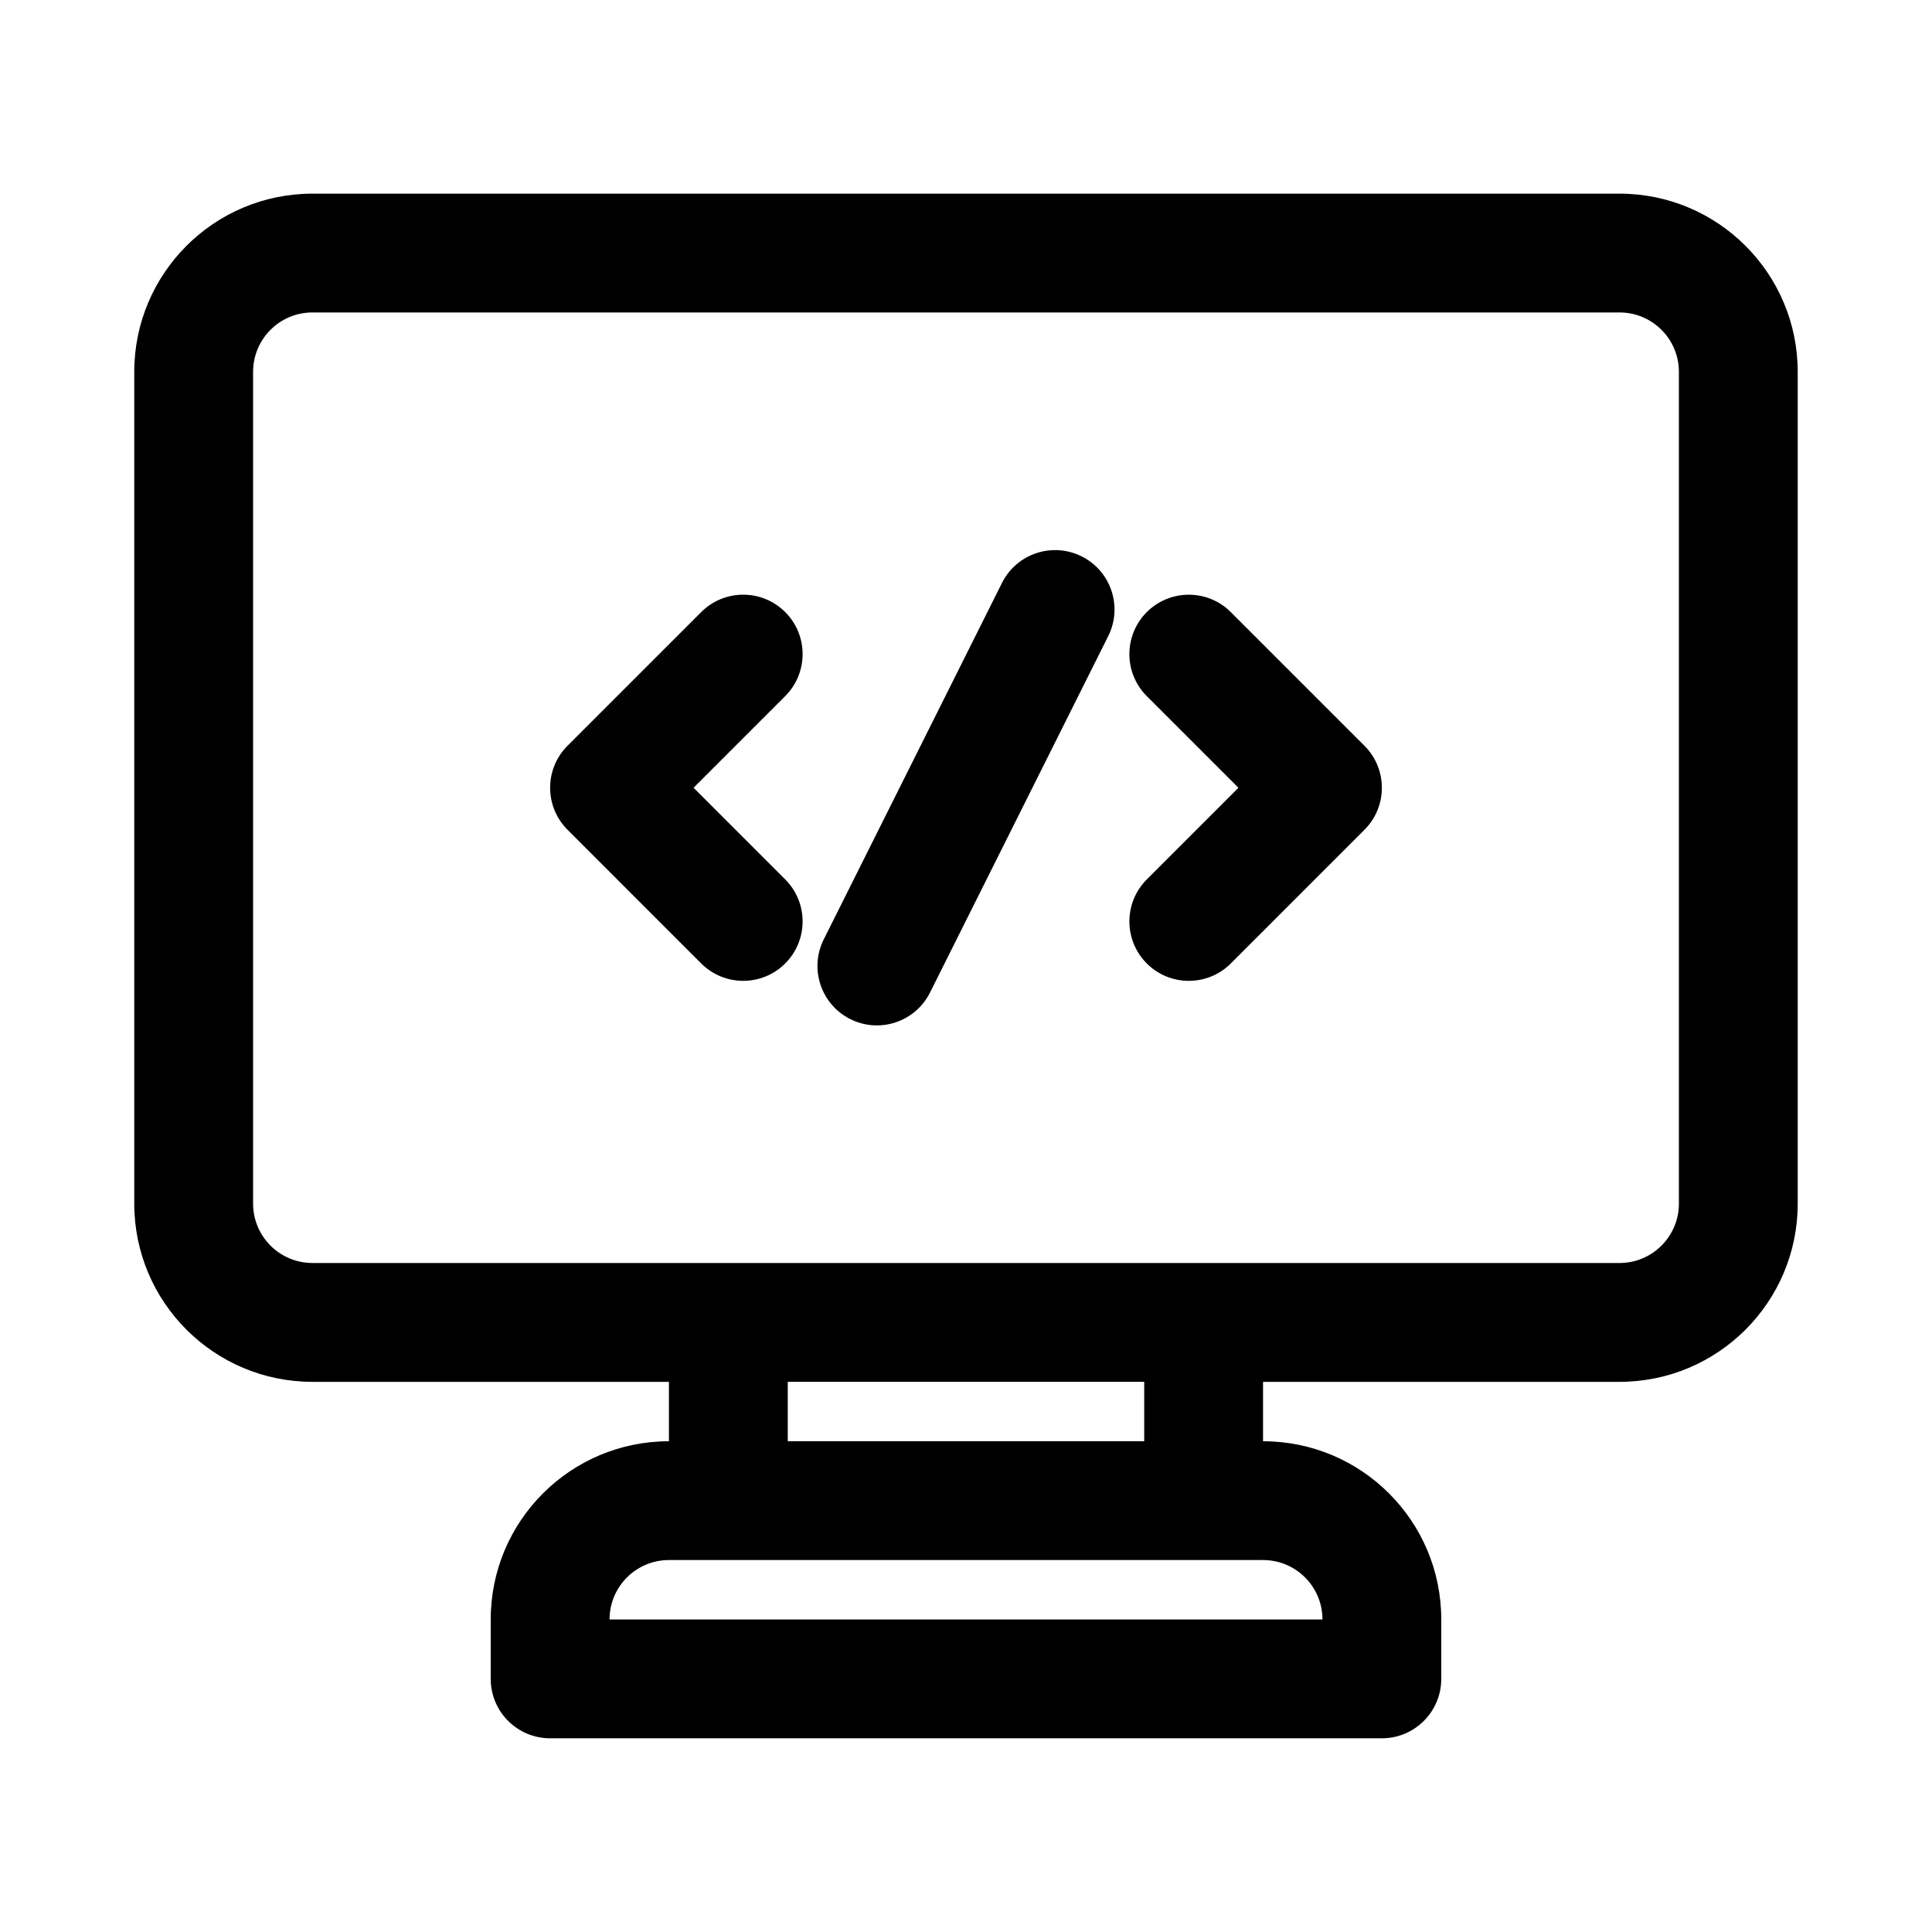
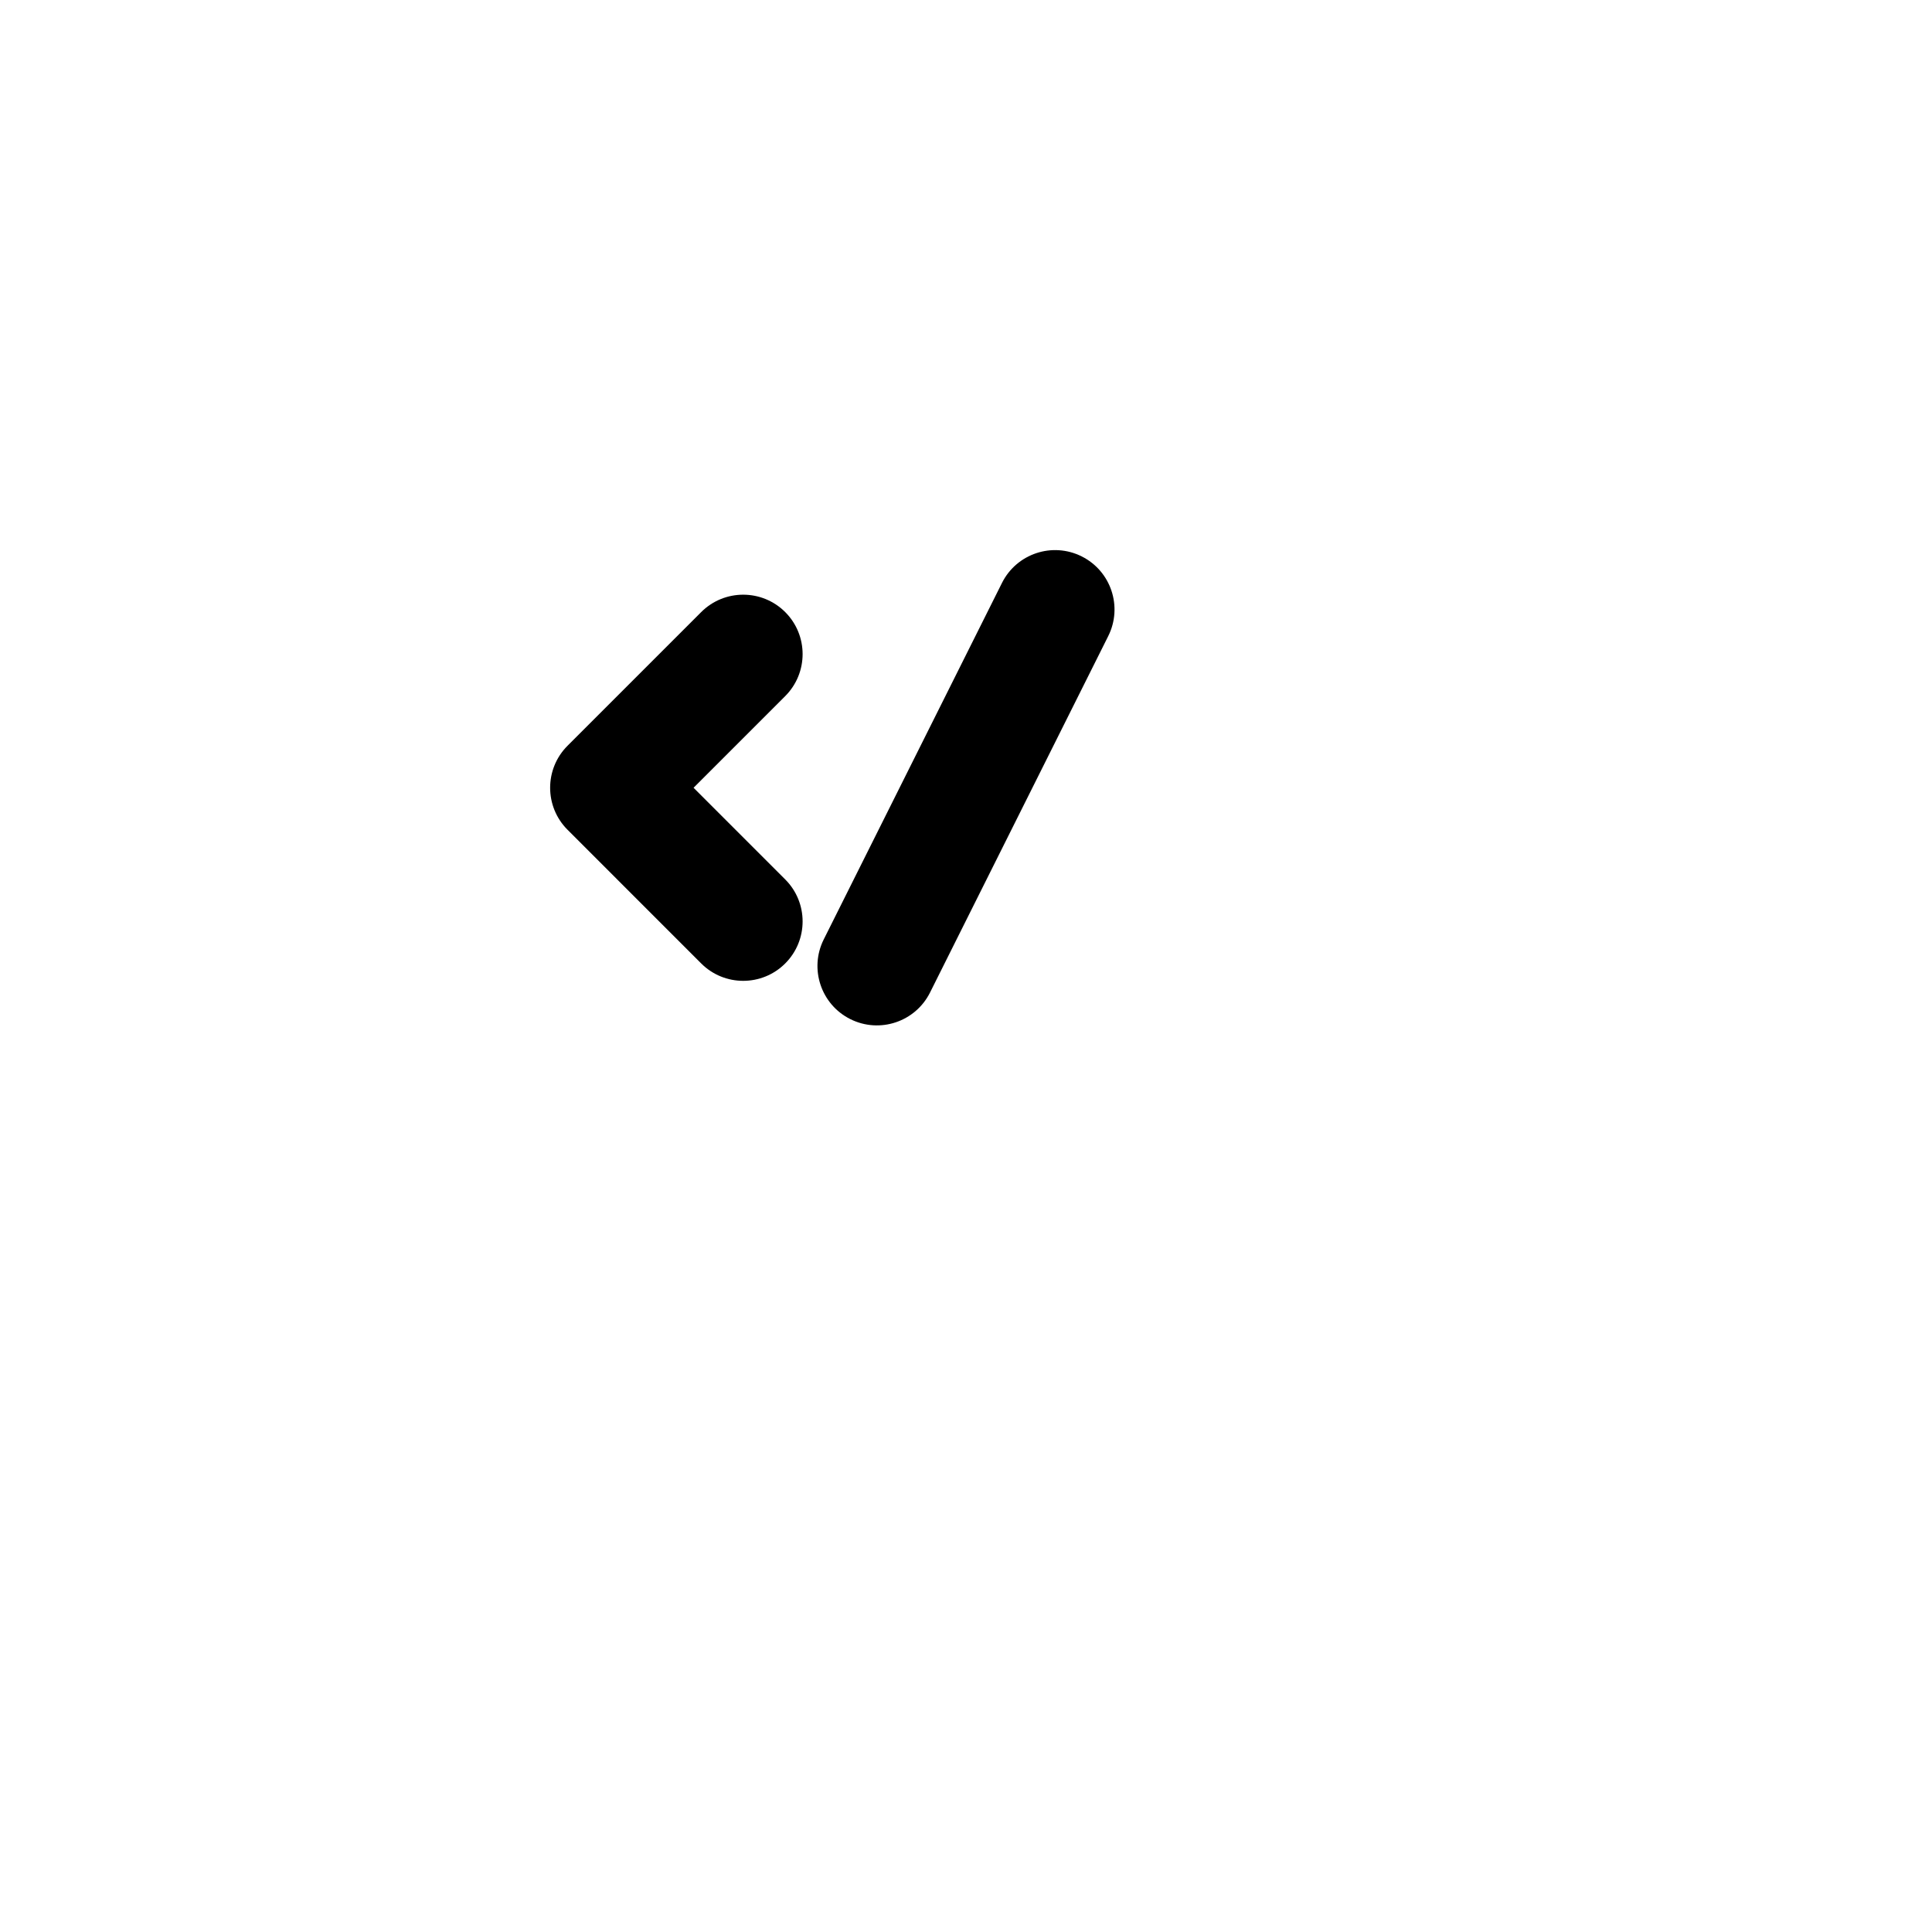
<svg xmlns="http://www.w3.org/2000/svg" fill="#000000" width="800px" height="800px" version="1.1" viewBox="144 144 512 512">
  <g>
    <path d="m409.53 298.49c3.891-7.777 13.348-10.93 21.125-7.039 7.777 3.887 10.93 13.344 7.039 21.121l-47.23 94.465c-3.891 7.777-13.344 10.93-21.125 7.039-7.777-3.887-10.926-13.344-7.039-21.121z" />
-     <path d="m352.09 306.21c6.148 6.148 6.148 16.117 0 22.266l-24.289 24.289 24.289 24.293c6.148 6.148 6.148 16.117 0 22.266-6.148 6.148-16.117 6.148-22.266 0l-35.422-35.426c-6.148-6.148-6.148-16.117 0-22.266l35.422-35.422c6.148-6.148 16.117-6.148 22.266 0z" />
-     <path d="m447.91 328.48c-6.148-6.148-6.148-16.117 0-22.266 6.148-6.148 16.117-6.148 22.266 0l35.422 35.422c6.148 6.148 6.148 16.117 0 22.266l-35.422 35.426c-6.148 6.148-16.117 6.148-22.266 0-6.148-6.148-6.148-16.117 0-22.266l24.293-24.293z" />
-     <path d="m226.81 195.32c-26.086 0-47.23 21.148-47.23 47.234v220.42c0 26.086 21.145 47.23 47.23 47.23h94.465v15.742c-26.086 0-47.23 21.148-47.23 47.234v15.742c0 8.695 7.047 15.746 15.742 15.746h220.42c8.695 0 15.742-7.051 15.742-15.746v-15.742c0-26.086-21.145-47.234-47.23-47.234v-15.742h94.465c26.086 0 47.23-21.145 47.23-47.23v-220.42c0-26.086-21.145-47.234-47.23-47.234zm220.42 330.62v-15.742h-94.465v15.742zm-125.95 31.488c-8.695 0-15.742 7.051-15.742 15.746h188.93c0-8.695-7.047-15.746-15.742-15.746zm-94.465-78.719c-8.695 0-15.742-7.047-15.742-15.742v-220.42c0-8.695 7.047-15.746 15.742-15.746h346.37c8.695 0 15.742 7.051 15.742 15.746v220.42c0 8.695-7.047 15.742-15.742 15.742z" fill-rule="evenodd" />
+     <path d="m352.09 306.21c6.148 6.148 6.148 16.117 0 22.266l-24.289 24.289 24.289 24.293c6.148 6.148 6.148 16.117 0 22.266-6.148 6.148-16.117 6.148-22.266 0l-35.422-35.426c-6.148-6.148-6.148-16.117 0-22.266l35.422-35.422c6.148-6.148 16.117-6.148 22.266 0" />
  </g>
</svg>